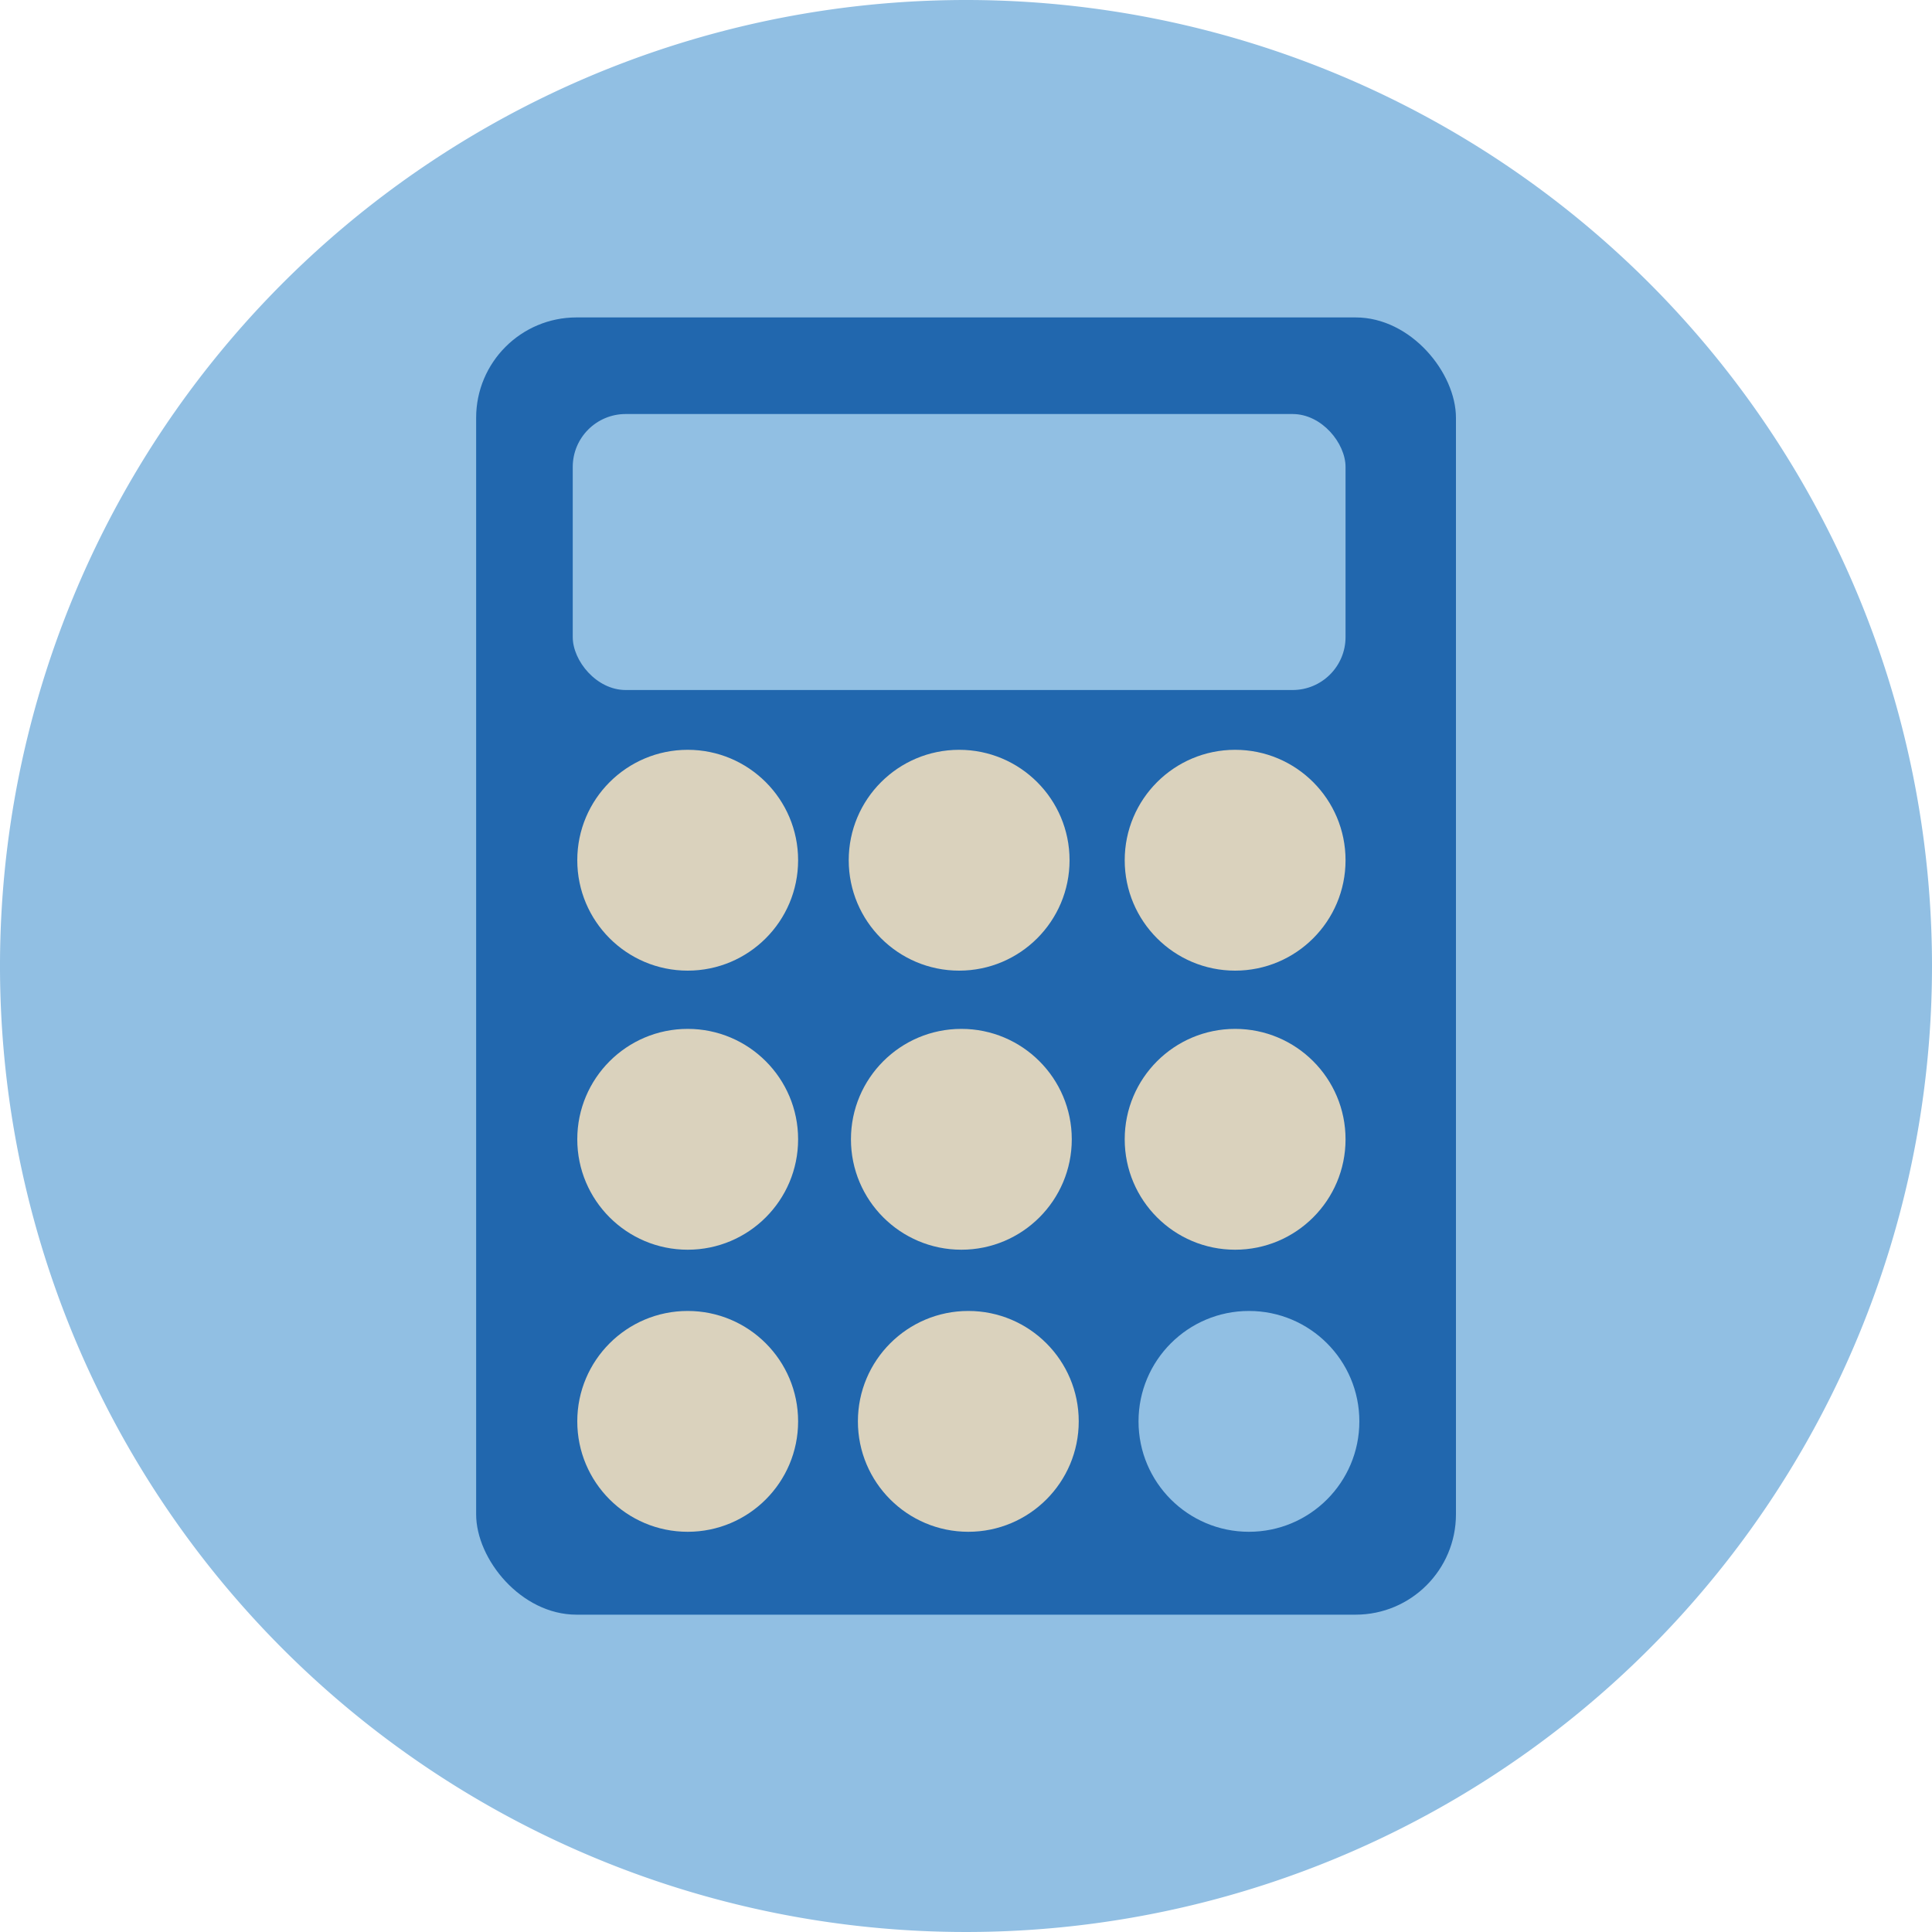
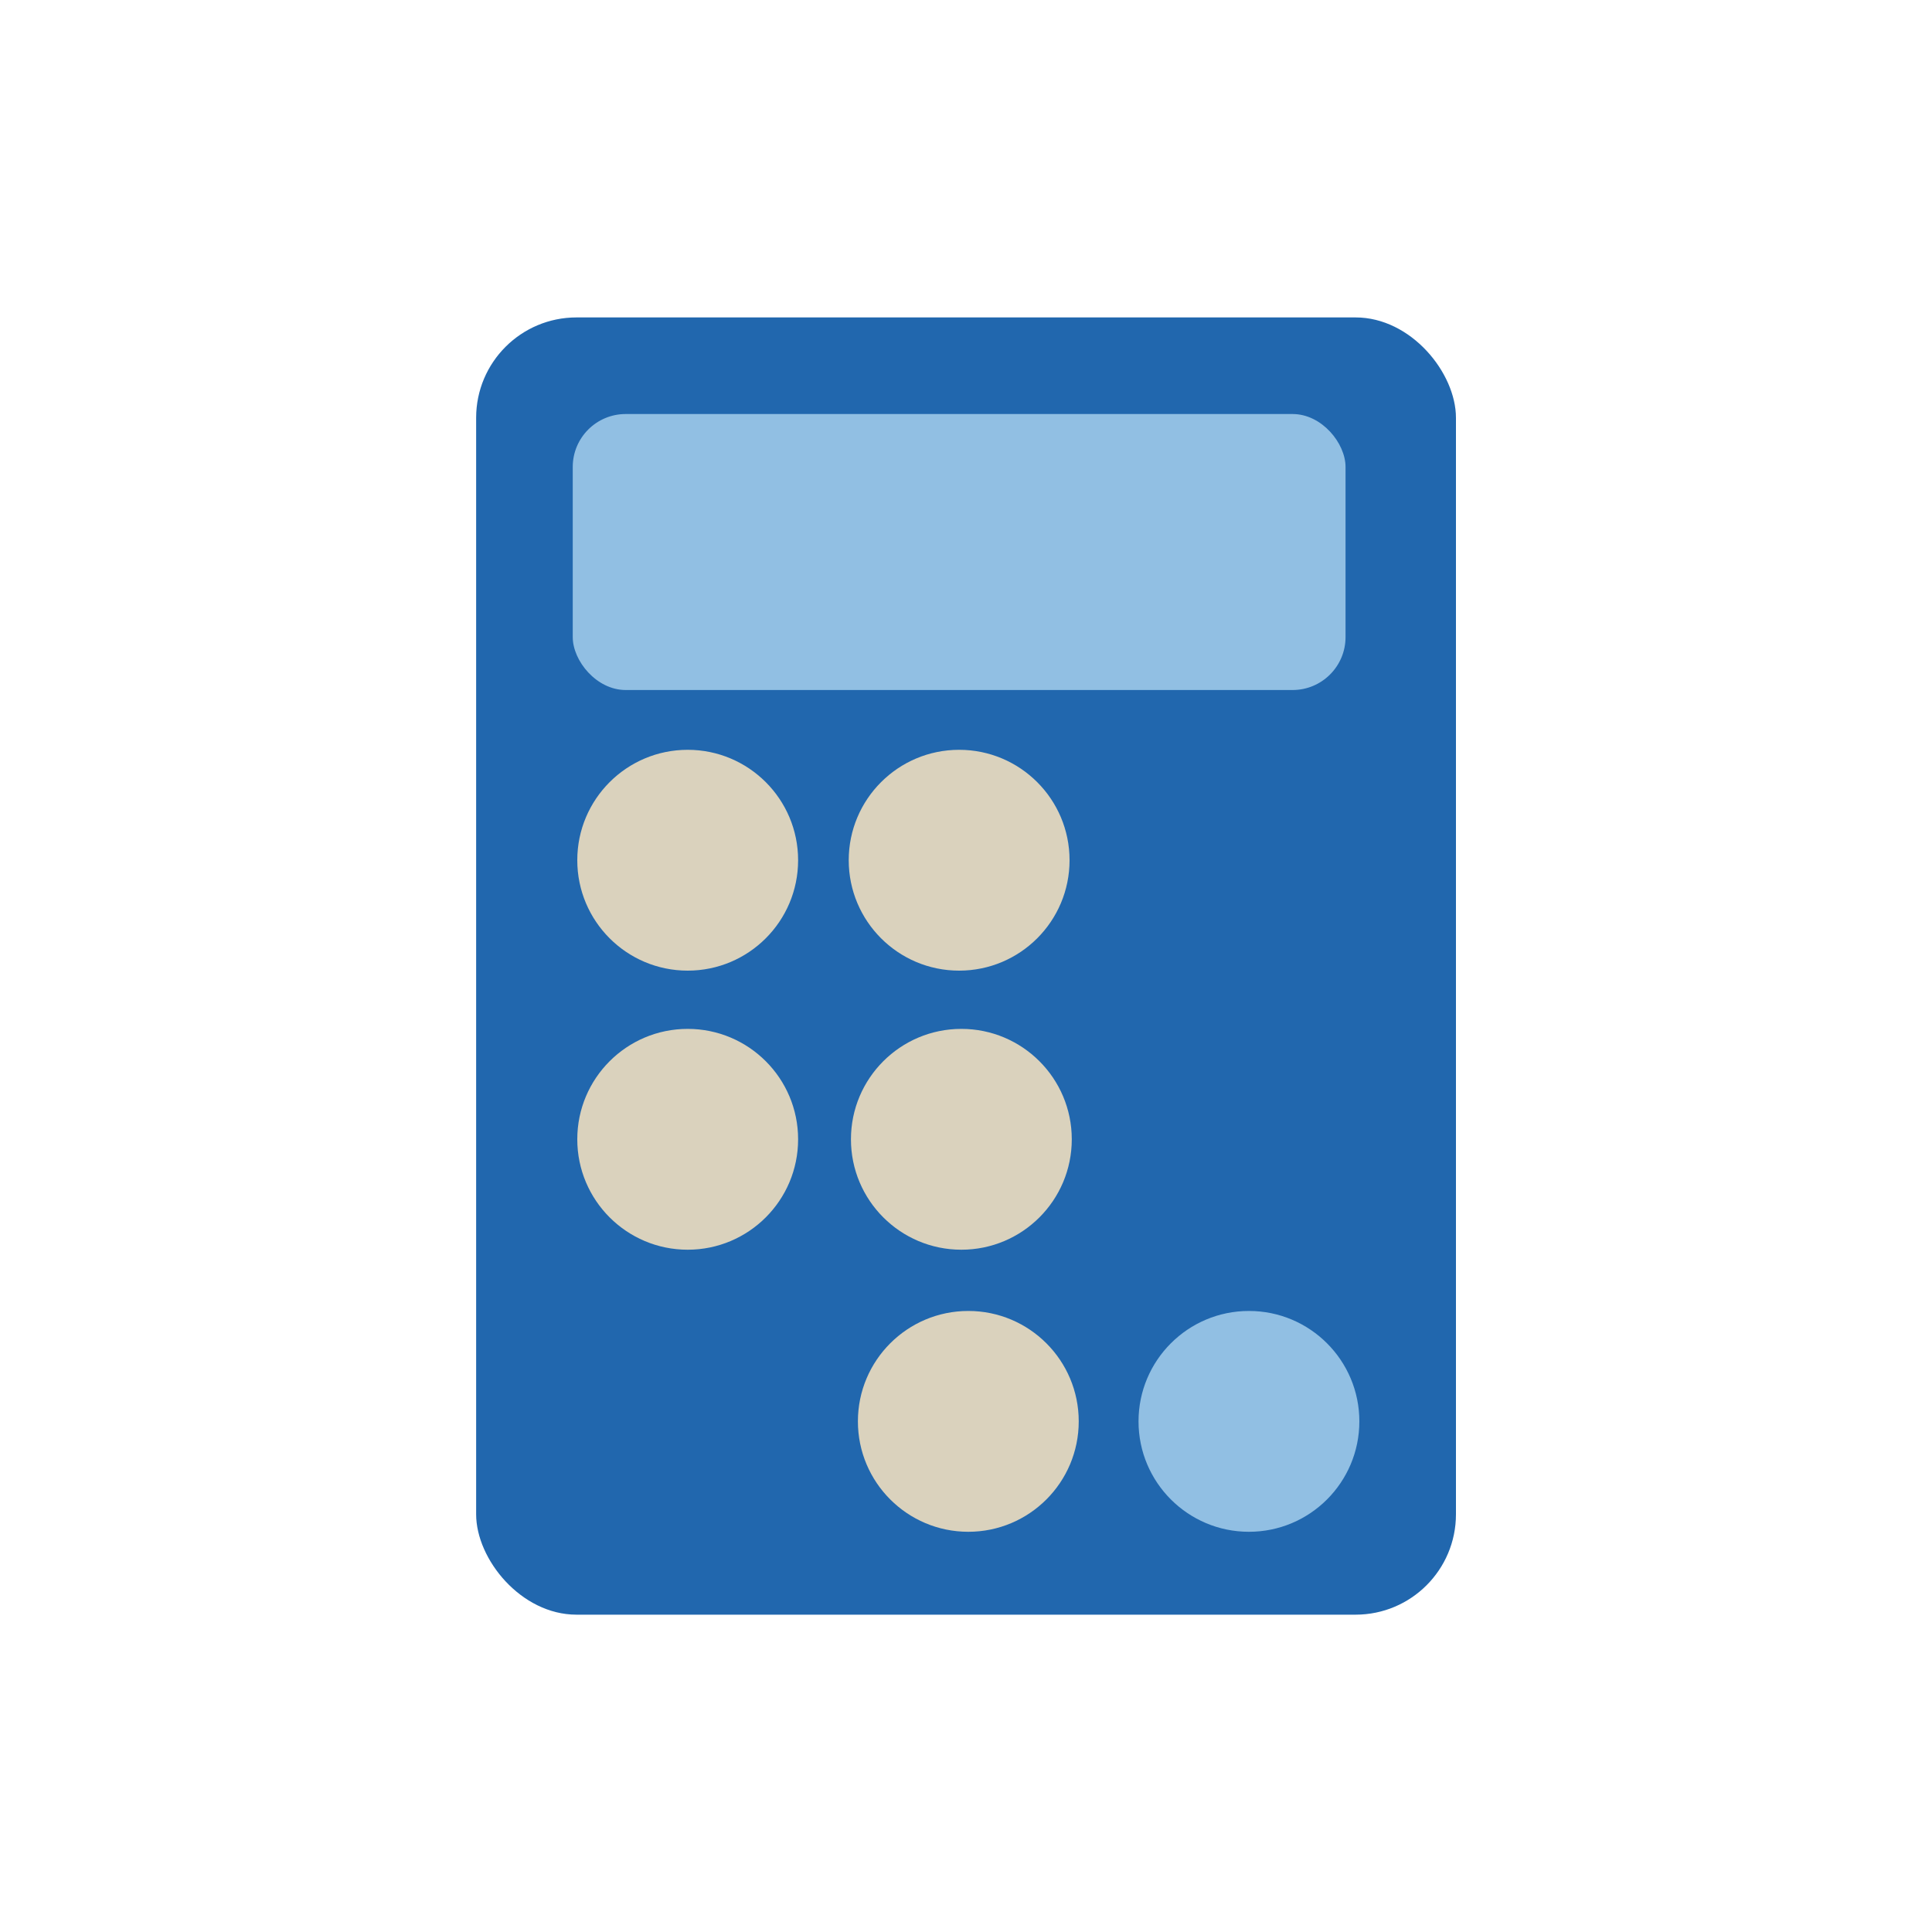
<svg xmlns="http://www.w3.org/2000/svg" id="Ebene_1" data-name="Ebene 1" viewBox="0 0 200 200">
  <defs>
    <style>.cls-1,.cls-3{fill:#91bfe3;}.cls-1{fill-rule:evenodd;}.cls-2{fill:#2167ae;}.cls-4{fill:#dad2bd;}</style>
  </defs>
  <g id="Circle">
    <g id="Fill-1">
-       <path class="cls-1" d="M200,100A100,100,0,1,1,100,0,100,100,0,0,1,200,100" />
-     </g>
+       </g>
  </g>
  <rect class="cls-2" x="49.29" y="32.86" width="101.43" height="134.29" rx="10.39" />
  <rect class="cls-3" x="59.29" y="42.86" width="80" height="28.57" rx="5.48" />
  <circle class="cls-4" cx="71.19" cy="89.05" r="11.43" />
  <circle class="cls-4" cx="99.29" cy="89.05" r="11.43" />
-   <circle class="cls-4" cx="127.86" cy="117.94" r="11.43" />
-   <circle class="cls-4" cx="127.86" cy="89.05" r="11.43" />
  <circle class="cls-4" cx="100.24" cy="147.14" r="11.43" />
  <circle class="cls-4" cx="99.52" cy="117.94" r="11.43" />
-   <circle class="cls-4" cx="71.19" cy="147.14" r="11.43" />
  <circle class="cls-4" cx="71.19" cy="117.94" r="11.43" />
  <circle class="cls-3" cx="129.29" cy="147.14" r="11.43" />
</svg>